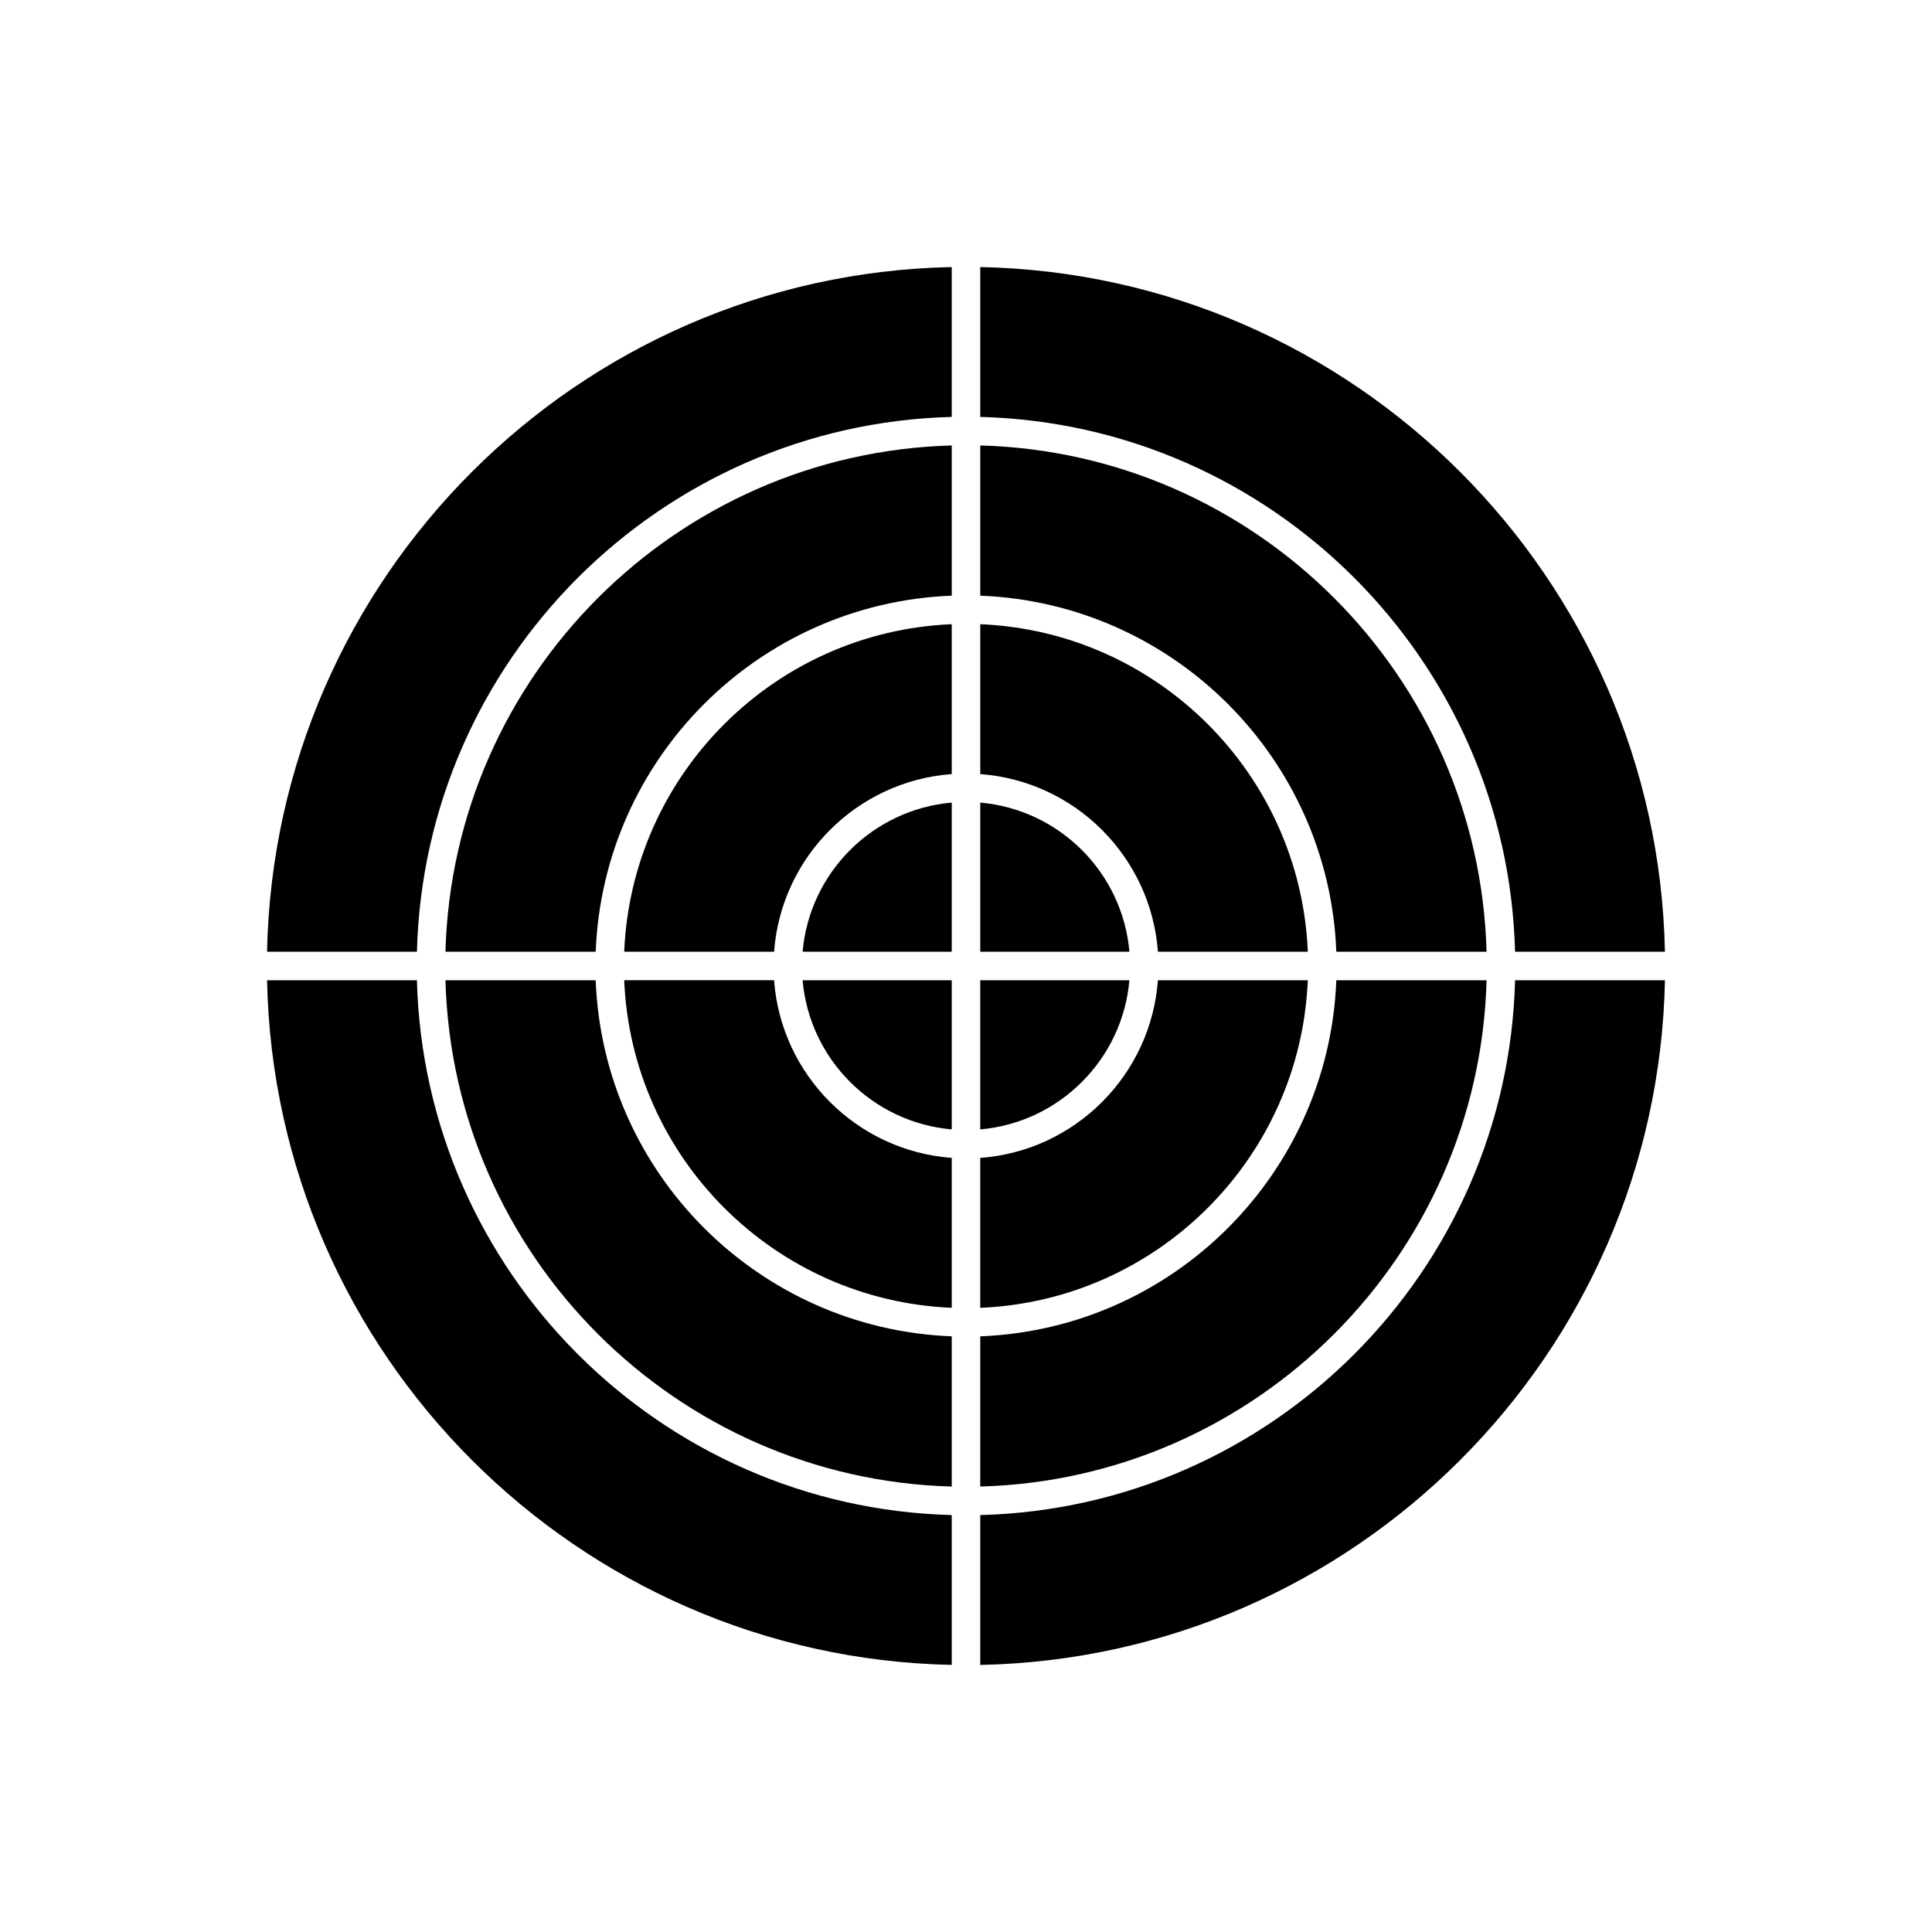
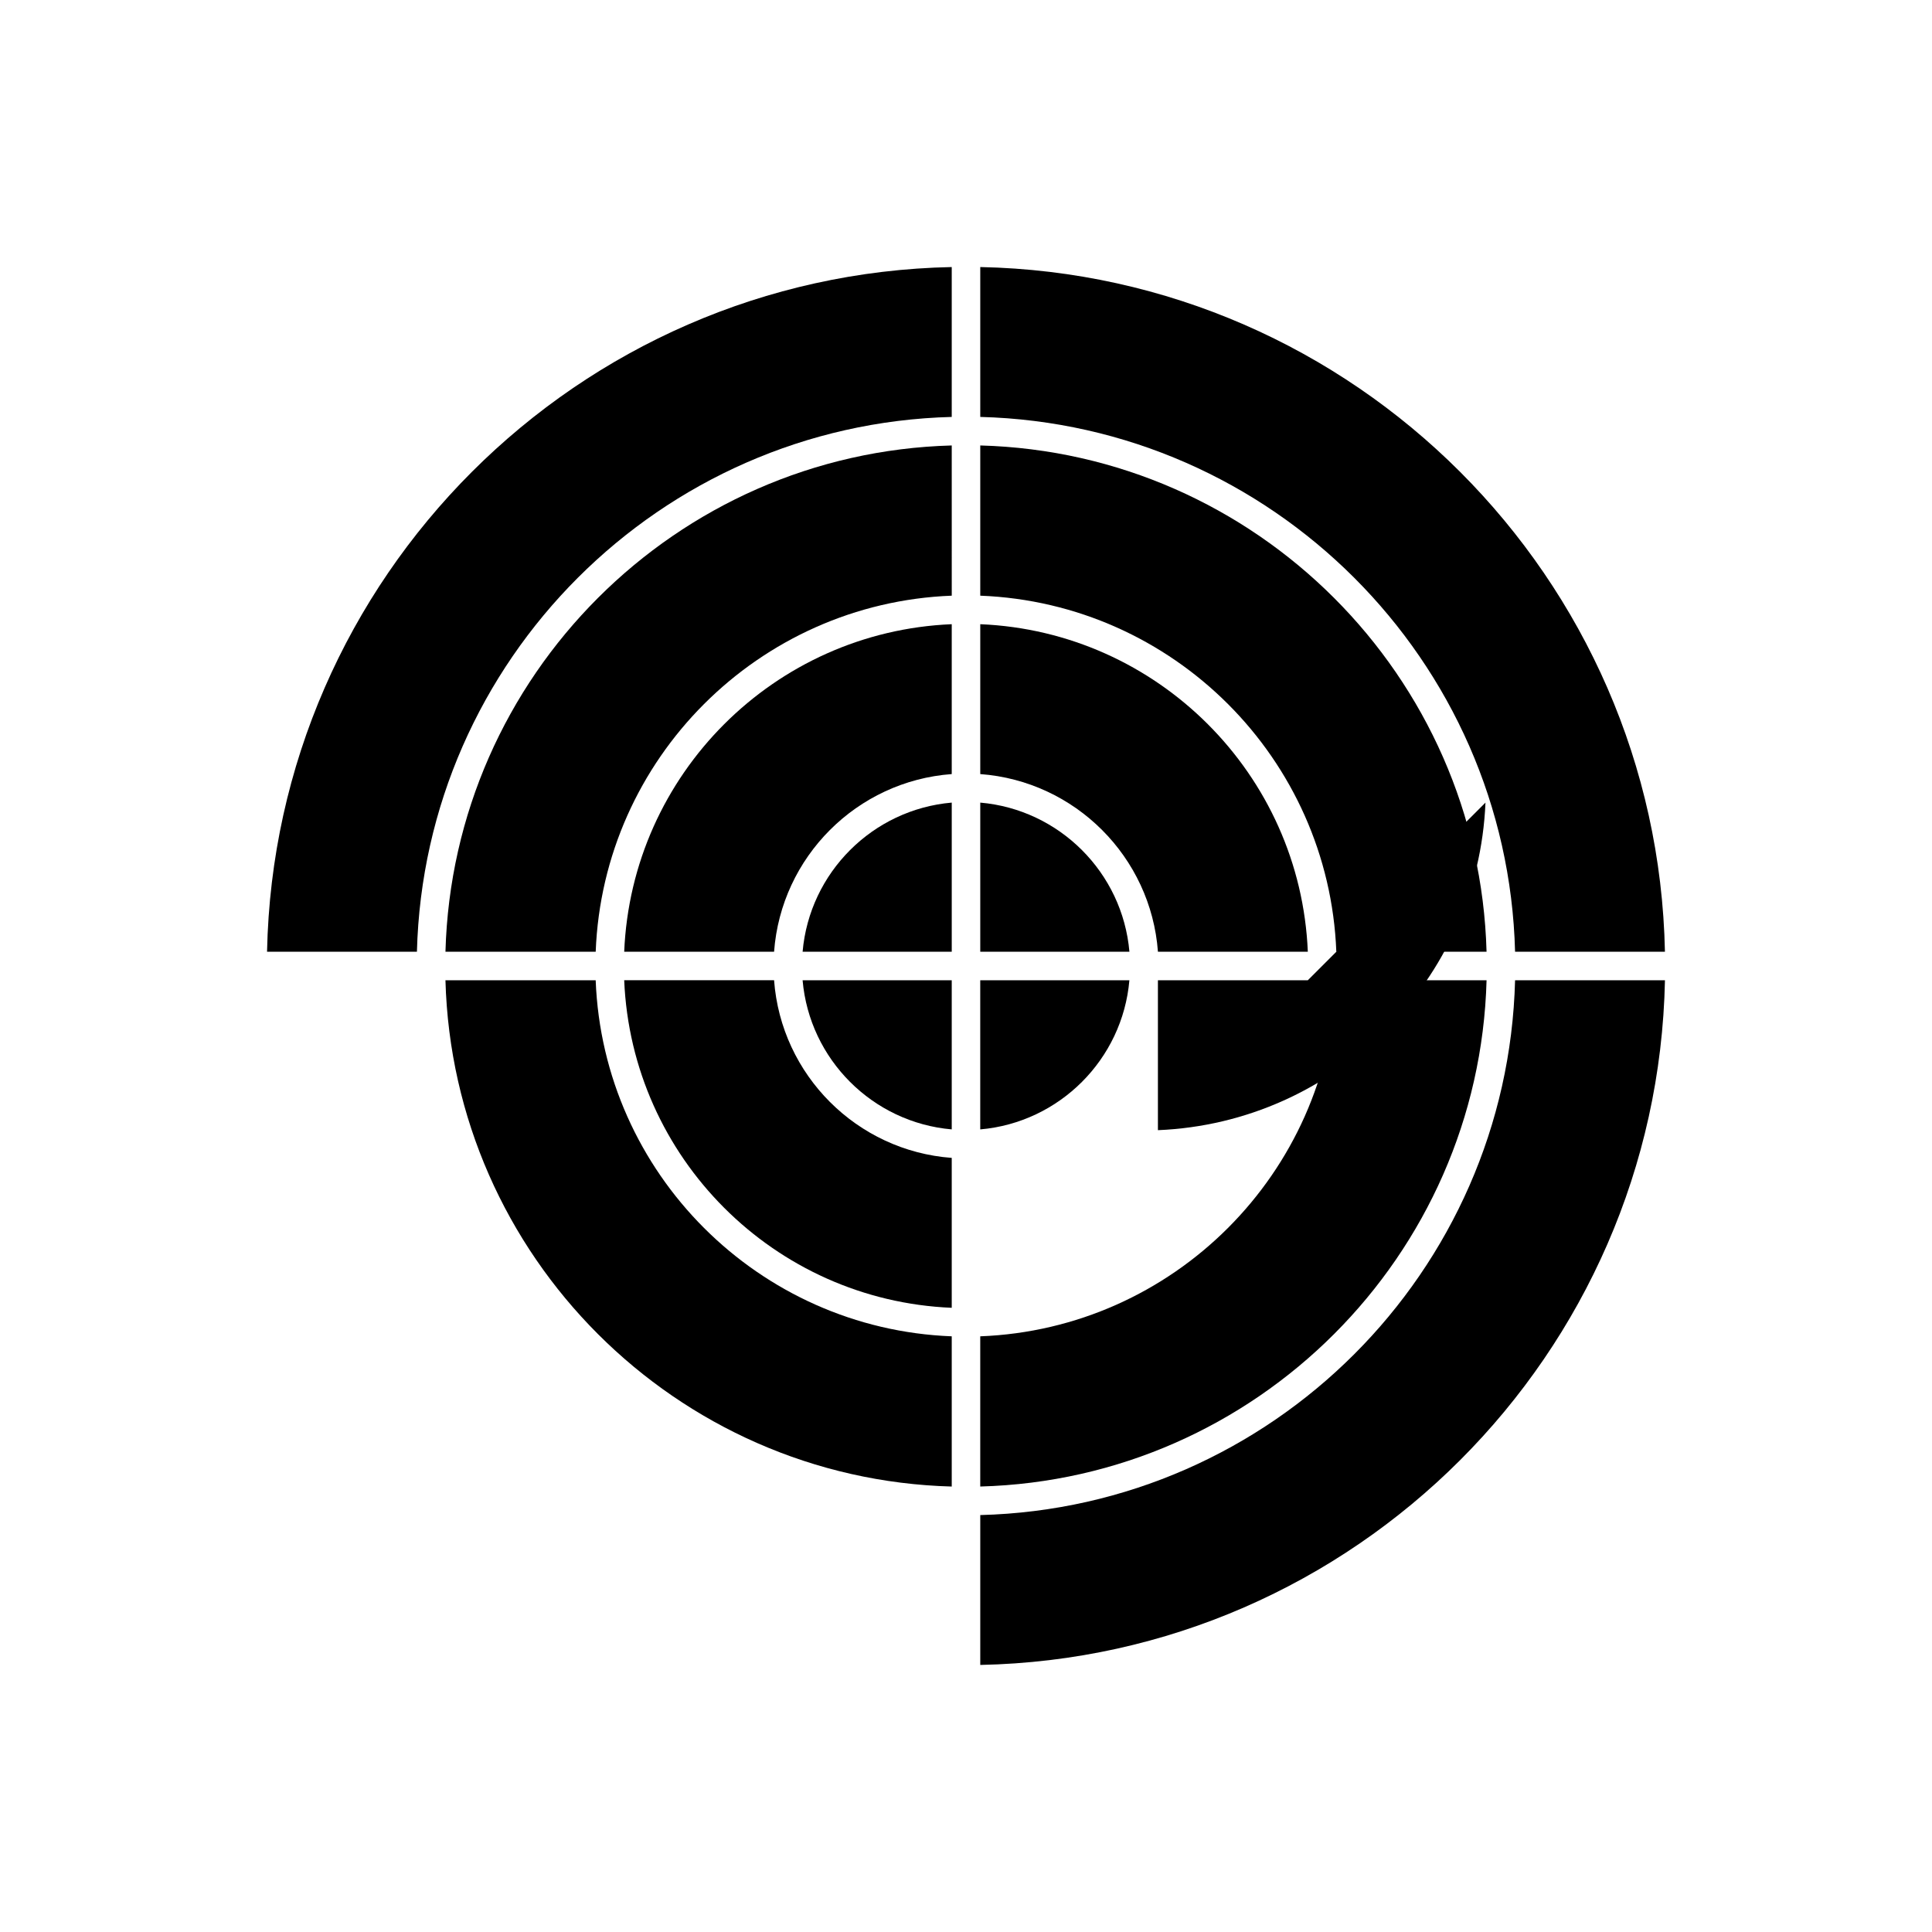
<svg xmlns="http://www.w3.org/2000/svg" fill="#000000" width="800px" height="800px" version="1.1" viewBox="144 144 512 512">
  <g>
    <path d="m309.42 396.22h39.719c1.855-25.129 21.941-45.227 47.082-47.082v-39.719c-47.031 1.957-84.852 39.777-86.801 86.801z" />
    <path d="m396.22 490.58v-39.727c-25.129-1.855-45.227-21.945-47.082-47.082h-39.719c1.949 47.039 39.77 84.867 86.801 86.809z" />
-     <path d="m490.58 403.78h-39.719c-1.855 25.129-21.945 45.227-47.086 47.082v39.727c47.035-1.949 84.855-39.777 86.805-86.809z" />
+     <path d="m490.58 403.78h-39.719v39.727c47.035-1.949 84.855-39.777 86.805-86.809z" />
    <path d="m356.7 396.22h39.523v-39.523c-20.969 1.82-37.703 18.555-39.523 39.523z" />
    <path d="m403.78 356.7v39.523h39.527c-1.816-20.969-18.559-37.703-39.527-39.523z" />
    <path d="m396.22 443.3v-39.523h-39.523c1.82 20.969 18.555 37.707 39.523 39.523z" />
    <path d="m403.78 309.42v39.719c25.137 1.855 45.23 21.945 47.086 47.082h39.719c-1.949-47.023-39.773-84.844-86.805-86.801z" />
    <path d="m443.3 403.78h-39.527v39.523c20.969-1.816 37.711-18.555 39.527-39.523z" />
    <path d="m537.95 403.78h-39.812c-1.965 51.199-43.168 92.406-94.363 94.359v39.805c73.117-1.973 132.2-61.047 134.18-134.16z" />
    <path d="m262.05 396.22h39.816c1.961-51.191 43.156-92.395 94.359-94.359l-0.004-39.809c-73.117 1.984-132.19 61.055-134.17 134.17z" />
    <path d="m545.51 403.78c-1.984 77.285-64.445 139.74-141.73 141.73v39.715c99.184-1.996 179.45-82.258 181.45-181.44z" />
    <path d="m403.78 214.77v39.719c77.285 1.992 139.75 64.449 141.73 141.73h39.715c-2-99.184-82.262-179.44-181.45-181.45z" />
-     <path d="m396.22 585.22v-39.715c-77.277-1.984-139.74-64.441-141.73-141.73h-39.715c2.004 99.188 82.266 179.44 181.45 181.44z" />
    <path d="m396.22 537.95v-39.812c-51.195-1.961-92.398-43.16-94.359-94.359h-39.812c1.984 73.117 61.055 132.19 134.17 134.17z" />
    <path d="m403.78 262.05v39.812c51.195 1.965 92.402 43.16 94.359 94.359h39.812c-1.977-73.117-61.055-132.19-134.17-134.17z" />
    <path d="m254.49 396.22c1.988-77.277 64.449-139.73 141.73-141.73v-39.719c-99.184 2.004-179.44 82.262-181.45 181.45z" />
  </g>
</svg>